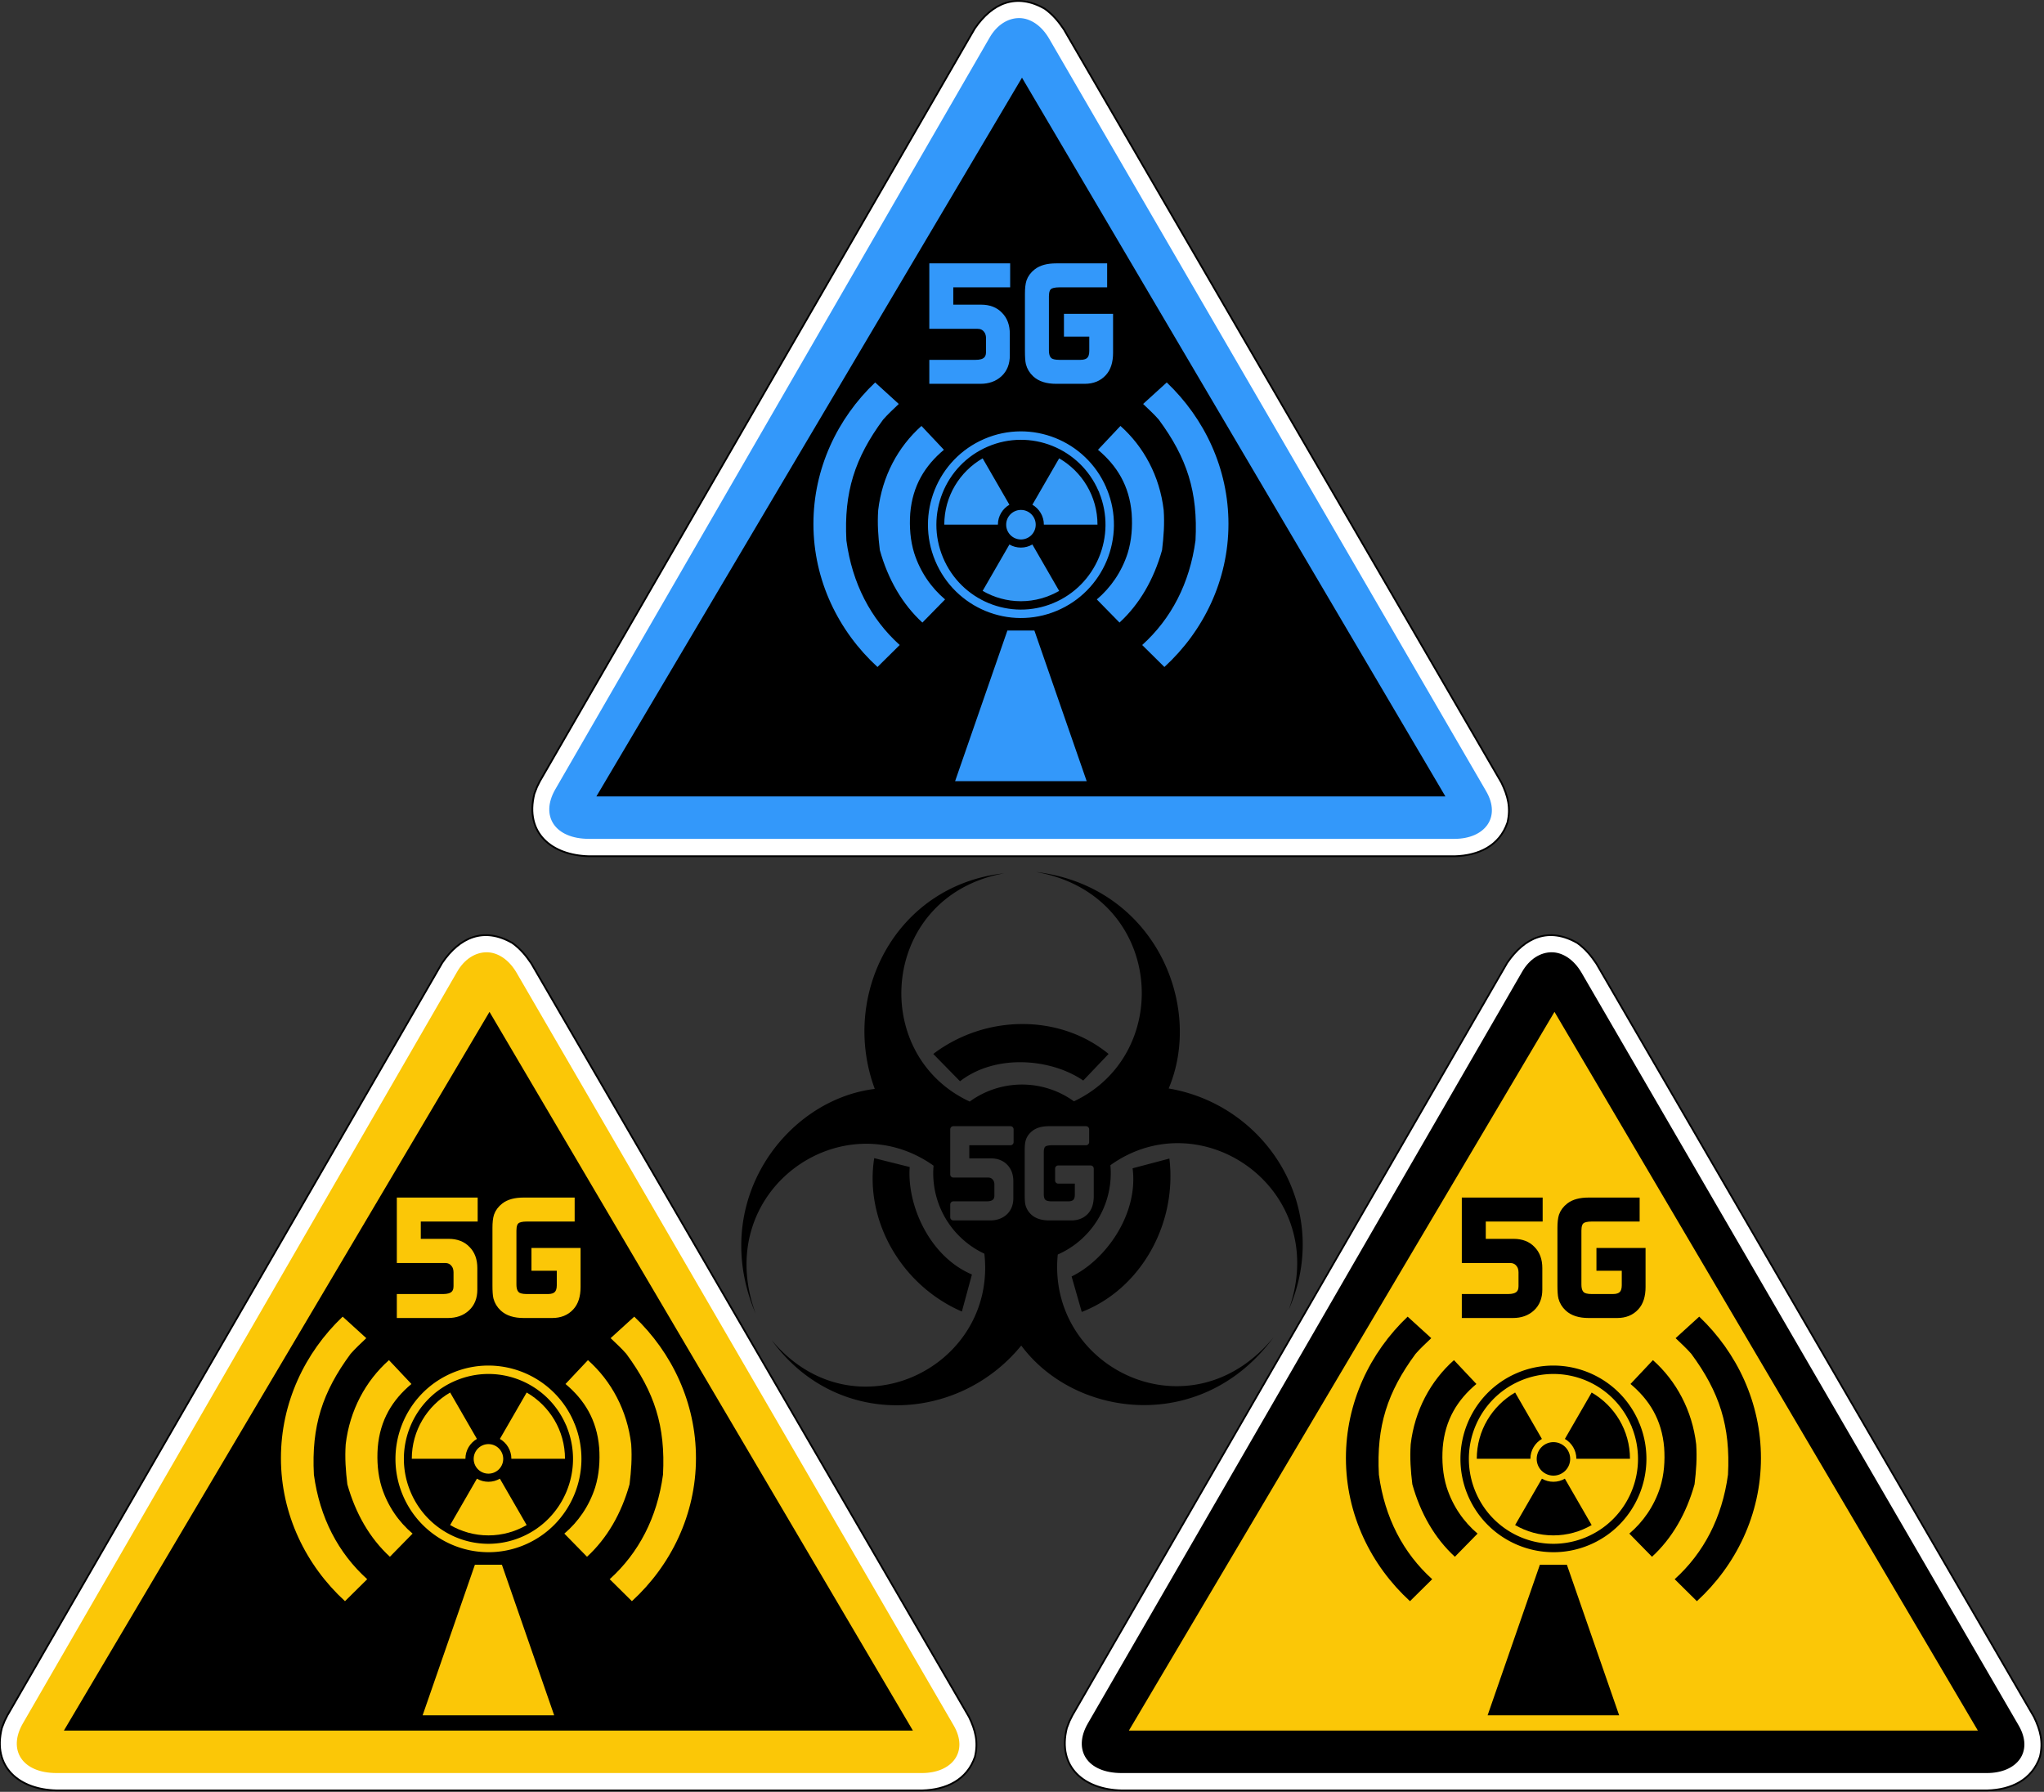
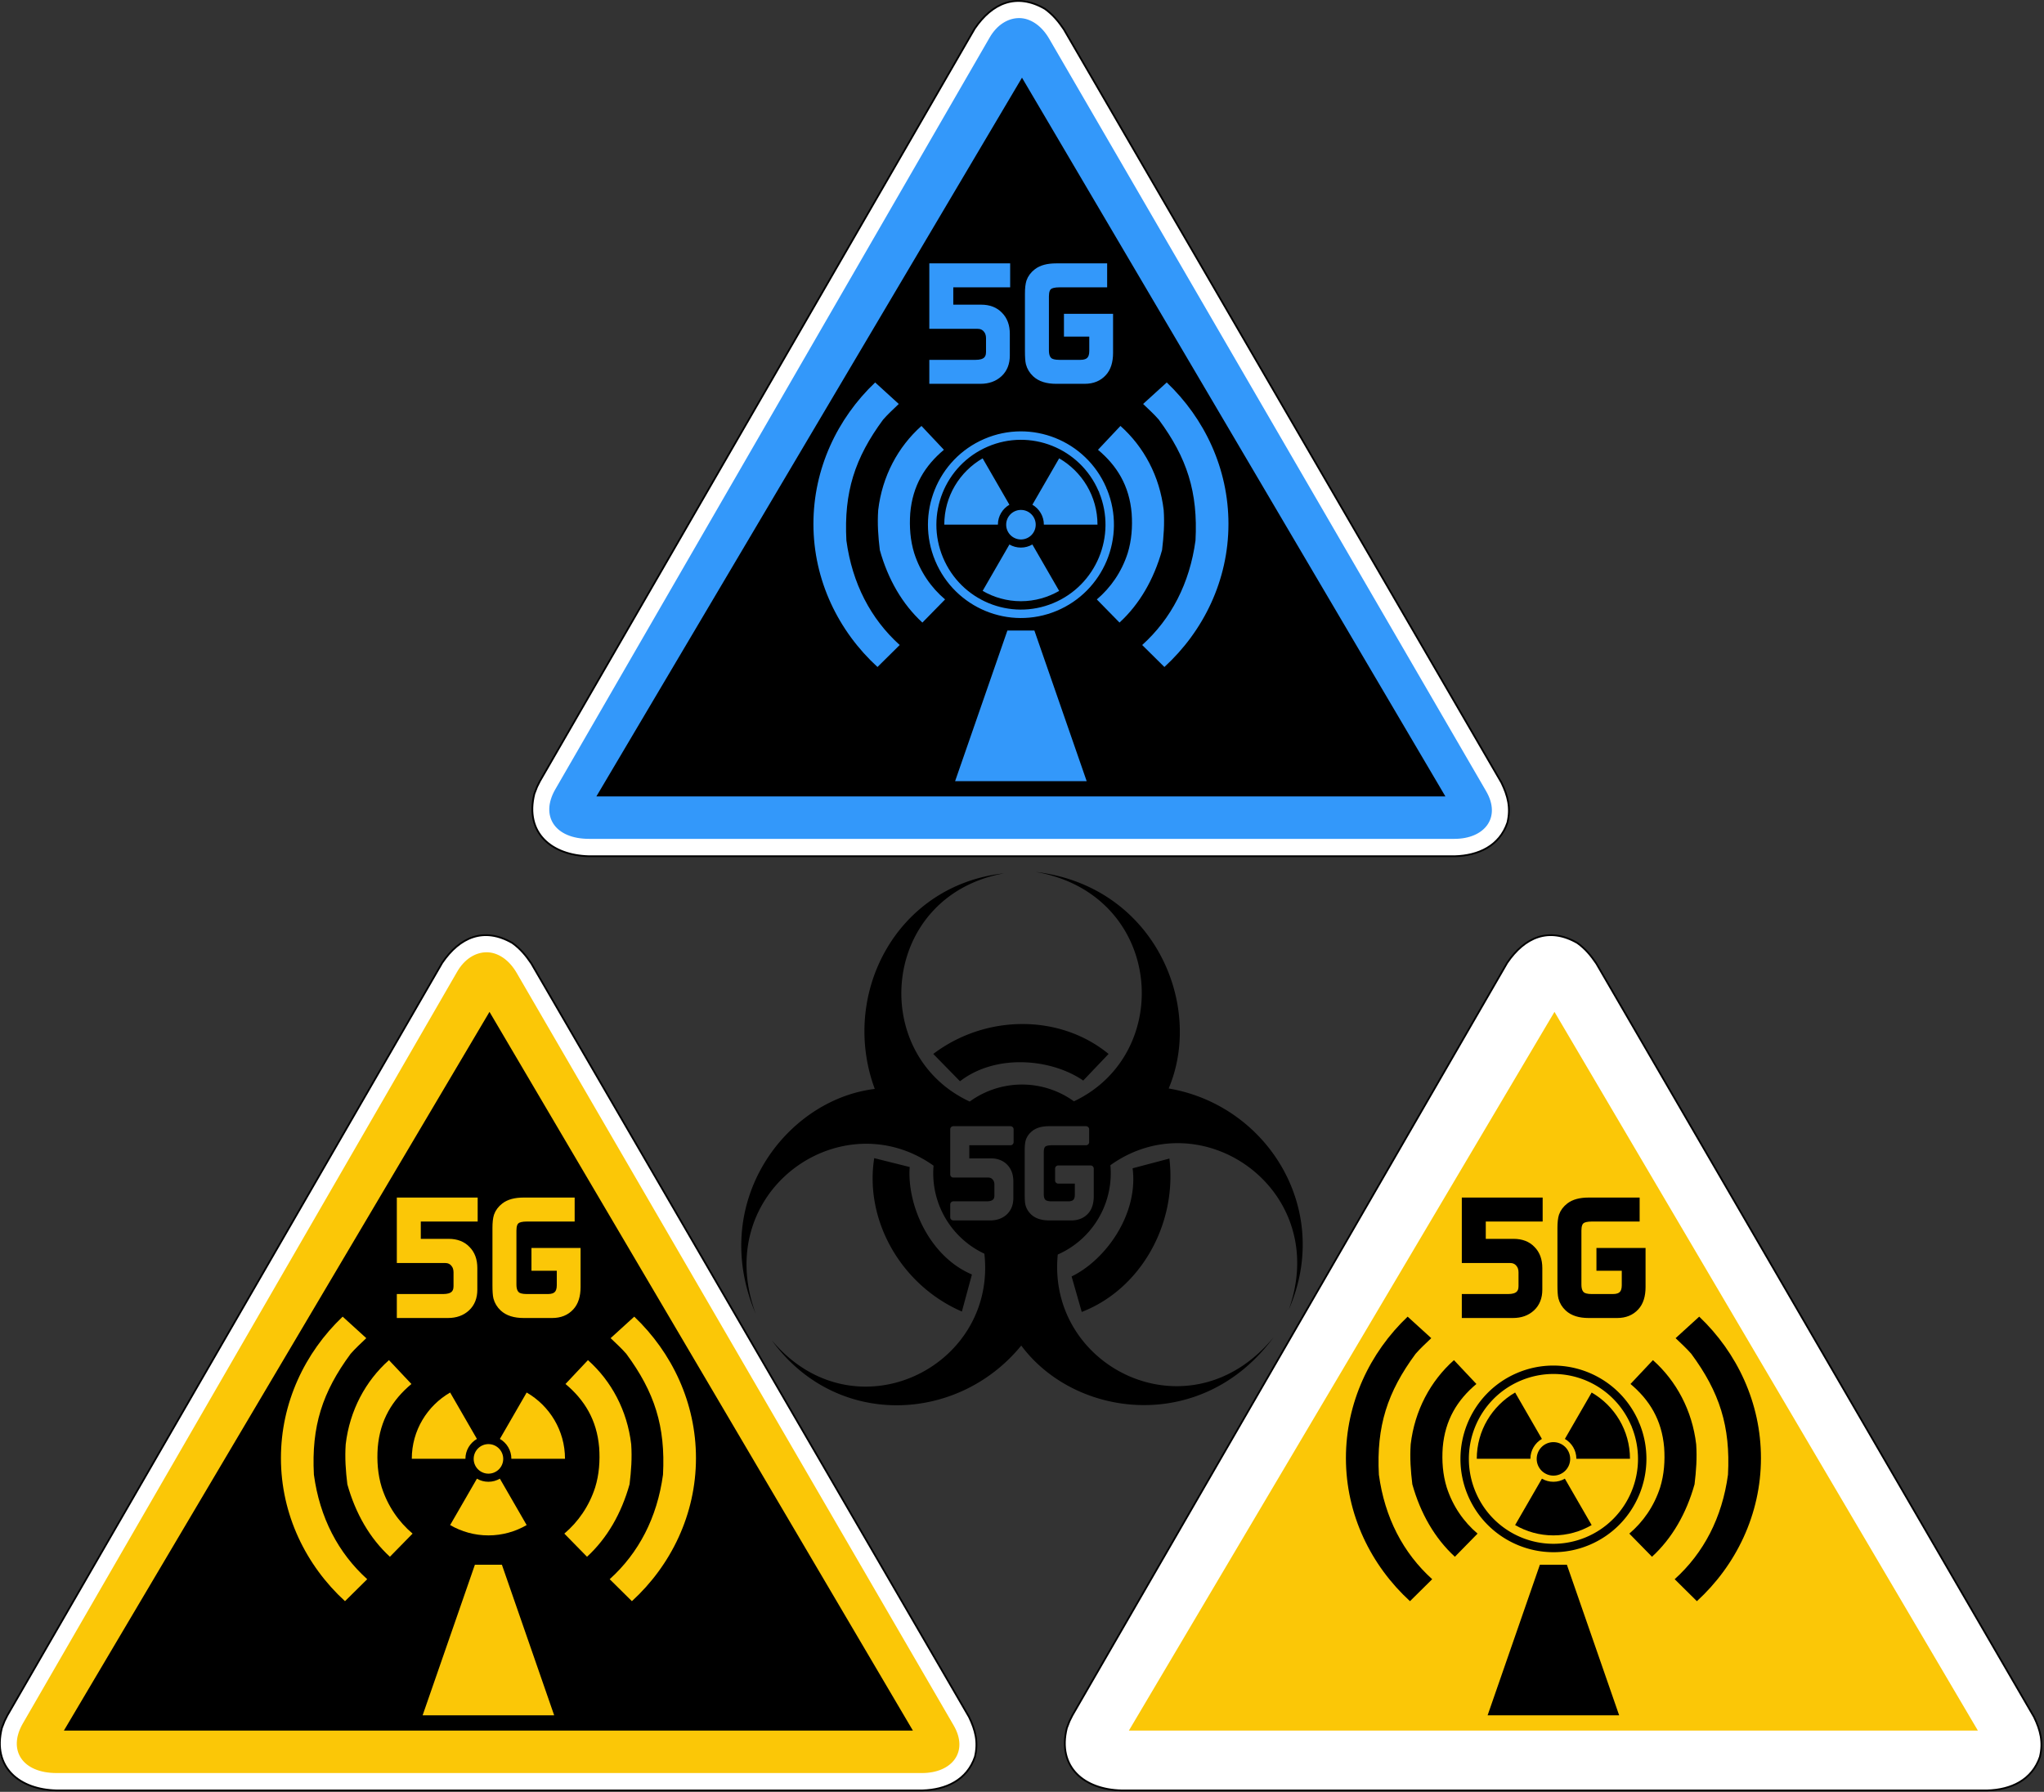
<svg xmlns="http://www.w3.org/2000/svg" xmlns:ns1="http://sodipodi.sourceforge.net/DTD/sodipodi-0.dtd" xmlns:ns2="http://www.inkscape.org/namespaces/inkscape" ns1:docname="5g radiacion_by_DG-RA.svg" ns2:version="1.0beta2 (b641a5e, 2020-01-24)" id="svg8" version="1.1" viewBox="0 0 2190.003 1920" height="1920mm" width="2190.003mm">
  <rect x="0" y="0" width="2190.003" height="1920" fill="#333333" stroke="none" />
  <defs id="defs2" />
  <ns1:namedview fit-margin-bottom="0" fit-margin-right="0" fit-margin-left="0" fit-margin-top="0" ns2:snap-global="false" ns2:window-maximized="1" ns2:window-y="-4" ns2:window-x="-4" ns2:window-height="705" ns2:window-width="1366" showgrid="false" ns2:document-rotation="0" ns2:current-layer="layer1" ns2:document-units="mm" ns2:cy="3766.604" ns2:cx="2871.4384" ns2:zoom="0.028284271" ns2:pageshadow="2" ns2:pageopacity="0" borderopacity="1.0" bordercolor="#666666" pagecolor="#b2b2b2" id="base" />
  <g transform="translate(135.001)" id="layer1" ns2:groupmode="layer" ns2:label="Capa 1">
    <path ns2:connector-curvature="0" d="m 974.408,934.255 c 136.733,23.495 150.292,194.28 41.24,245.856 a 95.102,95.102 0 0 0 -55.653,-17.984 95.102,95.102 0 0 0 -56.009,18.243 c -109.396,-50.749 -95.611,-220.658 36.947,-244.59 -115.715,12.564 -176.156,129.798 -138.667,231.042 -95.936,11.665 -178.33,122.274 -127.582,240.944 -48.308,-131.568 91.797,-228.918 190.56,-158.71 a 95.102,95.102 0 0 0 -0.352,8.174 95.102,95.102 0 0 0 54.792,86.137 c 13.697,122.682 -140.443,197.41 -227.871,92.636 68.629,94.961 199.342,89.227 267.384,5.802 57.972,78.106 193.976,94.891 270.327,-8.843 -88.955,108.431 -243.245,33.604 -231.207,-88.692 a 95.102,95.102 0 0 0 56.781,-87.04 95.102,95.102 0 0 0 -0.396,-8.666 c 98.198,-70.306 236.927,26.701 191.165,154.637 47.083,-107.533 -23.182,-219.027 -128.716,-236.848 37.965,-89.771 -15.643,-217.161 -142.743,-232.096 z m -13.89,163.026 c -33.387,0 -67.331,10.684 -95.589,32.052 h -0.005 l 28.653,29.272 c 39.238,-30.243 98.681,-23.763 132.038,-0.757 l 27.156,-28.515 c -26.034,-21.368 -58.865,-32.052 -92.253,-32.052 z m 68.065,109.467 a 3.366,3.366 0 0 1 3.366,3.366 v 13.703 a 3.366,3.366 0 0 1 -3.366,3.366 h -36.589 c -3.966,0 -6.275,0.83 -6.887,1.34 a 3.366,3.366 0 0 1 -0.115,0.092 c -0.767,0.585 -1.641,2.225 -1.641,5.94 v 45.065 c 0,3.558 0.845,5.328 2.027,6.305 a 3.366,3.366 0 0 1 0.011,0.01 c 0.706,0.588 2.767,1.338 6.322,1.338 h 17.8 c 2.924,0 4.512,-0.678 5.461,-1.627 0.949,-0.949 1.628,-2.537 1.628,-5.46 v -11.897 h -17.772 a 3.366,3.366 0 0 1 -3.366,-3.366 v -12.717 a 3.366,3.366 0 0 1 3.366,-3.366 h 34.693 a 3.366,3.366 0 0 1 3.366,3.366 v 0.149 29.243 c 0,7.785 -1.904,14.246 -6.113,18.803 -4.405,4.839 -10.612,7.308 -17.737,7.308 h -23.875 c -7.98,0 -14.589,-1.955 -19.241,-6.266 -3.058,-2.839 -5.19,-6.329 -6.197,-10.246 a 3.366,3.366 0 0 1 -0.015,-0.061 c -0.611,-2.572 -0.797,-6.036 -0.797,-10.949 v -47.891 c 0,-4.527 0.354,-8.13 1.29,-11.056 a 3.366,3.366 0 0 1 0.023,-0.069 c 1.268,-3.688 3.717,-6.893 7.057,-9.478 a 3.366,3.366 0 0 1 0.008,-0.01 c 4.477,-3.444 10.538,-4.937 17.874,-4.937 z m -142.116,0 h 61.171 a 3.366,3.366 0 0 1 3.366,3.366 v 13.704 a 3.366,3.366 0 0 1 -3.366,3.366 h -44.102 v 14.035 h 23.052 c 7.066,0 13.182,2.262 17.527,6.812 4.43,4.449 6.606,10.614 6.606,17.745 v 18.083 c 0,7.014 -2.35,13.114 -7.01,17.441 -4.609,4.28 -10.725,6.409 -17.688,6.409 h -39.557 a 3.366,3.366 0 0 1 -3.366,-3.366 v -13.704 a 3.366,3.366 0 0 1 3.366,-3.366 h 35.601 c 3.442,0 5.536,-0.74 6.642,-1.659 1.106,-0.919 1.718,-2.148 1.718,-4.723 v -11.584 c 0,-2.428 -0.63,-4.054 -1.95,-5.506 -1.264,-1.39 -2.637,-2.006 -4.998,-2.006 h -37.013 a 3.366,3.366 0 0 1 -3.366,-3.366 v -48.315 a 3.366,3.366 0 0 1 3.366,-3.366 z m -84.796,34.258 c -10.599,66.922 29.031,136.268 93.924,164.353 l 10.765,-39.707 c -45.543,-19.204 -69.709,-74.454 -66.667,-115.143 z m 316.268,0.434 -39.417,10.435 c 6.307,49.45 -28.971,98.218 -65.371,115.901 l 10.866,38.017 c 62.666,-24.188 102.296,-93.531 93.922,-164.353 z" style="fill:#000000;fill-opacity:1;stroke-width:1.719" id="path2085" />
    <g transform="matrix(0.452,0,0,0.452,-694.998,398.225)" id="g1677">
      <g id="g1489" transform="matrix(6.606,0,0,6.606,-14919.547,-10541.868)">
        <path style="stroke-width:0.263" d="m 2795.788,1472.71 c 6.236,-9.155 14.918,-13.023 25.178,-7.103 2.841,2.052 4.815,4.42 6.787,7.34 l 157.06,270.396 c 2.289,4.736 3.394,8.997 2.131,14.285 -2.841,8.365 -10.418,11.838 -18.863,12.075 h -310.726 c -13.18,-0.317 -23.124,-8.208 -19.573,-22.415 l 0.948,-2.446 1.026,-2.052 156.034,-270.08" fill="#ffffff" fill-rule="evenodd" id="path1168-2" ns2:connector-curvature="0" />
        <path d="m 2795.788,1472.71 c 6.236,-9.155 14.918,-13.023 25.178,-7.103 2.841,2.052 4.815,4.42 6.787,7.34 l 157.06,270.396 c 2.289,4.736 3.394,8.997 2.131,14.285 -2.841,8.365 -10.418,11.838 -18.863,12.075 h -310.726 c -13.18,-0.317 -23.124,-8.208 -19.573,-22.415 l 0.948,-2.446 1.026,-2.052 156.034,-270.08 z" fill="none" stroke="#231f20" stroke-miterlimit="2.613" stroke-width="0.631" id="path1170-5" ns2:connector-curvature="0" style="stroke:#000000;stroke-opacity:1" />
        <path style="fill:#3398fa;fill-opacity:1;stroke-width:0.263" d="m 2645.278,1745.711 155.797,-269.686 c 2.683,-4.736 6.709,-7.103 10.655,-7.103 3.946,0 7.972,2.604 10.733,7.34 l 156.823,270.08 c 5.525,9.471 -0.552,17.127 -11.365,17.127 h -310.49 c -12.392,0 -17.6,-8.288 -12.154,-17.758" fill="#231f20" fill-rule="evenodd" id="path1172-0" ns2:connector-curvature="0" />
        <path style="fill:#000000;fill-opacity:1;stroke-width:0.263" d="m 2964.679,1748.236 -151.93,-257.926 -152.719,257.926 h 304.649" fill="#fbc707" fill-rule="evenodd" id="path1174-0" ns2:connector-curvature="0" />
      </g>
      <path style="fill:#3398fa;fill-opacity:1;stroke-width:1.693" d="M 3814.805,970.813 3690.871,613.772 h -63.998 l -123.927,357.04 h 311.854" fill="#231f20" fill-rule="evenodd" id="path969-3" ns2:connector-curvature="0" />
      <path ns1:nodetypes="ccsssssccsssscscccccsccssccsscsccccccssscsscsccs" ns2:connector-curvature="0" d="m 3450.754,-247.718 v 137.224 h 105.125 c 8.828,0 15.916,2.942 21.266,8.826 5.351,5.885 8.024,13.243 8.024,22.07 v 32.902 c 0,18.457 -11.101,27.684 -33.302,27.684 h -101.113 v 38.922 h 112.348 c 17.921,0 32.5,-5.216 43.734,-15.649 11.235,-10.432 16.852,-24.609 16.852,-42.532 v -51.359 c 0,-18.458 -5.348,-33.035 -16.047,-43.735 -10.433,-10.967 -24.745,-16.451 -42.934,-16.451 h -75.032 v -58.983 h 134.817 v -38.92 z m 291.677,0 c -19.527,0 -34.506,4.012 -44.939,12.038 -8.292,6.42 -13.91,13.91 -16.853,22.469 -2.14,6.688 -3.209,16.185 -3.209,28.488 v 136.021 c 0,13.641 0.672,23.271 2.006,28.889 2.407,9.361 7.356,17.521 14.847,24.476 10.967,10.165 27.016,15.248 48.148,15.248 h 67.809 c 18.19,0 32.635,-5.885 43.334,-17.656 9.897,-10.699 14.846,-26.348 14.846,-46.945 v -83.057 0 -0.424 h -98.534 v 36.12 h 60.034 v 43.348 c 0,19.795 -9.898,29.691 -29.693,29.691 h -50.556 c -11.235,0 -19.259,-2.006 -24.074,-6.018 -6.153,-5.082 -9.229,-13.508 -9.229,-25.278 V -178.304 c 0,-12.038 2.81,-20.196 8.427,-24.475 4.815,-4.012 13.374,-6.02 25.678,-6.02 h 103.922 v -38.92 z" style="font-style:normal;font-variant:normal;font-weight:normal;font-stretch:normal;font-size:194.662px;line-height:1.25;font-family:'Digital Sans EF';-inkscape-font-specification:'Digital Sans EF';letter-spacing:0px;word-spacing:0px;fill:#3398fa;fill-opacity:1;stroke:#3398fa;stroke-width:17.901;stroke-opacity:1" id="path1378-2" />
      <g id="g1656" transform="translate(0,25.929)">
        <path style="opacity:1;fill:none;fill-opacity:1;stroke:#3398fa;stroke-width:20;stroke-miterlimit:4;stroke-dasharray:none;stroke-opacity:1" ns2:connector-curvature="0" d="m 3853.888,257.36 c 43.577,107.606 -7.568,230.344 -114.487,274.737 -106.919,44.393 -229.475,-6.217 -274.333,-113.285 -44.858,-107.068 4.817,-230.416 111.195,-276.097 106.377,-45.68 229.533,3.455 275.664,109.976" fill="#000000" fill-rule="evenodd" opacity="0.9" stroke="#000000" stroke-linecap="round" stroke-linejoin="round" stroke-width="14.782" id="path1372-9-5" />
        <path d="m 3696.326,336.915 a 37.329,37.329 0 0 1 -37.329,37.329 37.329,37.329 0 0 1 -37.329,-37.329 37.329,37.329 0 0 1 37.329,-37.329 37.329,37.329 0 0 1 37.329,37.329" style="opacity:1;vector-effect:none;fill:#3699f6;fill-opacity:1;stroke:#000000;stroke-width:4.68;stroke-linecap:butt;stroke-linejoin:miter;stroke-miterlimit:4;stroke-dasharray:none;stroke-dashoffset:0;stroke-opacity:1;stop-color:#000000" id="path1536" />
        <g transform="matrix(0.907,0,0,0.907,1777.583,-2738.798)" id="g1435">
          <g transform="translate(4331.545,2825.178)" id="g1380">
            <g transform="translate(-2390.25,-72.58)" id="g1376">
              <path ns2:connector-curvature="0" d="m 32.906,465.041 c -59.824,34.631 -100.216,99.189 -100.216,173.238 h 140.152 c 0,-22.213 12.107,-41.589 30.051,-51.979 L 32.904,465.041 Z m 200.007,0 -69.989,121.259 c 17.929,10.394 30.015,29.777 30.015,51.979 h 140.152 c 0,-74.043 -40.366,-138.604 -100.18,-173.238 z m -70.024,225.183 c -8.837,5.117 -19.04,8.086 -29.98,8.086 -10.939,0 -21.182,-2.94 -30.015,-8.051 L 32.906,811.484 c 29.452,17.049 63.548,26.978 100.004,26.978 36.456,0 70.519,-9.932 99.969,-26.978 L 162.89,690.225 Z" id="path1374" style="fill:#3699f6;fill-opacity:1;stroke-width:1.13" />
            </g>
          </g>
          <g transform="matrix(1.487,0,0,1.487,862.311,638.037)" id="g1233-0">
            <path ns2:connector-curvature="0" id="path1221-2" fill-rule="evenodd" fill="#231f20" d="m 1071.309,1601.396 -41.508,37.806 c 9.867,9.455 19.323,18.081 27.537,27.535 49.733,67.397 69.038,127.391 64.522,212.464 -10.274,75.615 -42.738,137.67 -93.695,183.697 l 39.041,38.634 c 68.627,-62.88 112.59,-152.464 112.59,-251.505 0,-96.981 -41.913,-185.341 -108.486,-248.628" style="fill:#3398fa;fill-opacity:1;stroke-width:1.37" />
            <path ns2:connector-curvature="0" id="path1225-7" fill-rule="evenodd" fill="#231f20" d="m 989.939,1677.834 -39.453,41.92 c 33.288,27.942 55.072,62.873 59.187,111.782 1.637,23.421 0,47.254 -6.989,69.857 -10.679,33.289 -30.002,60.825 -54.247,81.368 l 39.864,40.689 c 35.338,-32.464 60.413,-76.027 74.791,-127.397 2.879,-23.834 4.527,-46.03 2.879,-70.275 -6.995,-59.589 -34.931,-111.37 -76.032,-147.944" style="fill:#3398fa;fill-opacity:1;stroke-width:1.37" />
            <path ns2:connector-curvature="0" id="path1227-8" fill-rule="evenodd" fill="#231f20" d="m 558.846,1601.396 41.508,37.806 c -9.867,9.455 -19.317,18.081 -27.536,27.535 -49.727,67.397 -69.039,127.391 -64.523,212.464 10.274,75.615 42.738,137.67 93.701,183.697 l -39.045,38.634 c -68.627,-62.88 -112.602,-152.464 -112.602,-251.505 0,-96.981 41.92,-185.341 108.496,-248.628" style="fill:#3398fa;fill-opacity:1;stroke-width:1.37" />
            <path ns2:connector-curvature="0" id="path1231-2" fill-rule="evenodd" fill="#231f20" d="m 640.216,1677.834 39.453,41.92 c -33.288,27.942 -55.068,62.873 -59.177,111.782 -1.643,23.421 0,47.254 6.984,69.857 10.686,33.289 30.002,60.825 54.249,81.368 L 641.858,2023.45 c -35.338,-32.464 -60.408,-76.027 -74.791,-127.397 -2.878,-23.834 -4.521,-46.03 -2.878,-70.275 6.988,-59.589 34.931,-111.37 76.027,-147.944" style="fill:#3398fa;fill-opacity:1;stroke-width:1.37" />
          </g>
        </g>
      </g>
    </g>
    <g transform="matrix(0.452,0,0,0.452,-1265.526,1399.242)" id="g1717">
      <g transform="matrix(6.606,0,0,6.606,-14919.547,-10541.868)" id="g1687">
        <path ns2:connector-curvature="0" id="path1679" fill-rule="evenodd" fill="#ffffff" d="m 2795.788,1472.71 c 6.236,-9.155 14.918,-13.023 25.178,-7.103 2.841,2.052 4.815,4.42 6.787,7.34 l 157.06,270.396 c 2.289,4.736 3.394,8.997 2.131,14.285 -2.841,8.365 -10.418,11.838 -18.863,12.075 h -310.726 c -13.18,-0.317 -23.124,-8.208 -19.573,-22.415 l 0.948,-2.446 1.026,-2.052 156.034,-270.08" style="stroke-width:0.263" />
        <path style="stroke:#000000;stroke-opacity:1" ns2:connector-curvature="0" id="path1681" stroke-width="0.631" stroke-miterlimit="2.613" stroke="#231f20" fill="none" d="m 2795.788,1472.71 c 6.236,-9.155 14.918,-13.023 25.178,-7.103 2.841,2.052 4.815,4.42 6.787,7.34 l 157.06,270.396 c 2.289,4.736 3.394,8.997 2.131,14.285 -2.841,8.365 -10.418,11.838 -18.863,12.075 h -310.726 c -13.18,-0.317 -23.124,-8.208 -19.573,-22.415 l 0.948,-2.446 1.026,-2.052 156.034,-270.08 z" />
        <path ns2:connector-curvature="0" id="path1683" fill-rule="evenodd" fill="#231f20" d="m 2645.278,1745.711 155.797,-269.686 c 2.683,-4.736 6.709,-7.103 10.655,-7.103 3.946,0 7.972,2.604 10.733,7.34 l 156.823,270.08 c 5.525,9.471 -0.552,17.127 -11.365,17.127 h -310.49 c -12.392,0 -17.6,-8.288 -12.154,-17.758" style="fill:#fbc707;fill-opacity:1;stroke-width:0.263" />
        <path ns2:connector-curvature="0" id="path1685" fill-rule="evenodd" fill="#fbc707" d="m 2964.679,1748.236 -151.93,-257.926 -152.719,257.926 h 304.649" style="fill:#000000;fill-opacity:1;stroke-width:0.263" />
      </g>
      <path ns2:connector-curvature="0" id="path1689" fill-rule="evenodd" fill="#231f20" d="M 3814.805,970.813 3690.871,613.772 h -63.998 l -123.927,357.04 h 311.854" style="fill:#fbc707;fill-opacity:1;stroke-width:1.693" />
      <path id="path1691" style="font-style:normal;font-variant:normal;font-weight:normal;font-stretch:normal;font-size:194.662px;line-height:1.25;font-family:'Digital Sans EF';-inkscape-font-specification:'Digital Sans EF';letter-spacing:0px;word-spacing:0px;fill:#fbc707;fill-opacity:1;stroke:#fbc707;stroke-width:17.901;stroke-opacity:1" d="m 3450.754,-247.718 v 137.224 h 105.125 c 8.828,0 15.916,2.942 21.266,8.826 5.351,5.885 8.024,13.243 8.024,22.07 v 32.902 c 0,18.457 -11.101,27.684 -33.302,27.684 h -101.113 v 38.922 h 112.348 c 17.921,0 32.5,-5.216 43.734,-15.649 11.235,-10.432 16.852,-24.609 16.852,-42.532 v -51.359 c 0,-18.458 -5.348,-33.035 -16.047,-43.735 -10.433,-10.967 -24.745,-16.451 -42.934,-16.451 h -75.032 v -58.983 h 134.817 v -38.92 z m 291.677,0 c -19.527,0 -34.506,4.012 -44.939,12.038 -8.292,6.42 -13.91,13.91 -16.853,22.469 -2.14,6.688 -3.209,16.185 -3.209,28.488 v 136.021 c 0,13.641 0.672,23.271 2.006,28.889 2.407,9.361 7.356,17.521 14.847,24.476 10.967,10.165 27.016,15.248 48.148,15.248 h 67.809 c 18.19,0 32.635,-5.885 43.334,-17.656 9.897,-10.699 14.846,-26.348 14.846,-46.945 v -83.057 0 -0.424 h -98.534 v 36.12 h 60.034 v 43.348 c 0,19.795 -9.898,29.691 -29.693,29.691 h -50.556 c -11.235,0 -19.259,-2.006 -24.074,-6.018 -6.153,-5.082 -9.229,-13.508 -9.229,-25.278 V -178.304 c 0,-12.038 2.81,-20.196 8.427,-24.475 4.815,-4.012 13.374,-6.02 25.678,-6.02 h 103.922 v -38.92 z" ns2:connector-curvature="0" ns1:nodetypes="ccsssssccsssscscccccsccssccsscsccccccssscsscsccs" />
      <g transform="translate(0,25.929)" id="g1715">
-         <path ns2:connector-curvature="0" id="path1761" d="m 3657.623,115.684 c -28.522,0.149 -57.472,5.891 -85.307,17.844 -111.337,47.81 -163.406,177.129 -116.473,289.148 46.933,112.019 175.486,165.119 287.391,118.656 111.905,-46.463 165.514,-175.144 119.922,-287.725 a 10,10 0 0 0 -1.332,-2.332 10,10 0 0 0 -0.723,-2.557 C 3824.904,165.133 3743.189,115.237 3657.623,115.684 Z m 0.205,19.93 c 77.79,-0.471 151.924,44.857 184.922,121.053 a 10,10 0 0 0 1.238,2.107 10,10 0 0 0 0.631,2.34 c 41.563,102.63 -7.119,219.425 -109.053,261.748 -101.934,42.323 -218.491,-5.798 -261.275,-107.914 -42.784,-102.116 4.499,-219.493 105.916,-263.043 25.354,-10.888 51.691,-16.134 77.621,-16.291 z" style="color:#000000;font-style:normal;font-variant:normal;font-weight:normal;font-stretch:normal;font-size:medium;line-height:normal;font-family:sans-serif;font-variant-ligatures:normal;font-variant-position:normal;font-variant-caps:normal;font-variant-numeric:normal;font-variant-alternates:normal;font-variant-east-asian:normal;font-feature-settings:normal;font-variation-settings:normal;text-indent:0;text-align:start;text-decoration:none;text-decoration-line:none;text-decoration-style:solid;text-decoration-color:#000000;letter-spacing:normal;word-spacing:normal;text-transform:none;writing-mode:lr-tb;direction:ltr;text-orientation:mixed;dominant-baseline:auto;baseline-shift:baseline;text-anchor:start;white-space:normal;shape-padding:0;shape-margin:0;inline-size:0;clip-rule:nonzero;display:inline;overflow:visible;visibility:visible;opacity:1;isolation:auto;mix-blend-mode:normal;color-interpolation:sRGB;color-interpolation-filters:linearRGB;solid-color:#000000;solid-opacity:1;vector-effect:none;fill:#fbc707;fill-opacity:1;fill-rule:evenodd;stroke:none;stroke-width:20;stroke-linecap:round;stroke-linejoin:round;stroke-miterlimit:4;stroke-dasharray:none;stroke-dashoffset:0;stroke-opacity:1;color-rendering:auto;image-rendering:auto;shape-rendering:auto;text-rendering:auto;enable-background:accumulate;stop-color:#000000;stop-opacity:1" />
        <path d="m 3696.326,336.915 a 37.329,37.329 0 0 1 -37.329,37.329 37.329,37.329 0 0 1 -37.329,-37.329 37.329,37.329 0 0 1 37.329,-37.329 37.329,37.329 0 0 1 37.329,37.329" style="opacity:1;vector-effect:none;fill:#fbc707;fill-opacity:1;stroke:#000000;stroke-width:4.68;stroke-linecap:butt;stroke-linejoin:miter;stroke-miterlimit:4;stroke-dasharray:none;stroke-dashoffset:0;stroke-opacity:1;stop-color:#000000" id="circle1695" />
        <g id="g1713" transform="matrix(0.907,0,0,0.907,1777.583,-2738.798)">
          <g id="g1701" transform="translate(4331.545,2825.178)">
            <g id="g1699" transform="translate(-2390.25,-72.58)">
              <path style="fill:#fbc707;fill-opacity:1;stroke-width:1.13" id="path1697" d="m 32.906,465.041 c -59.824,34.631 -100.216,99.189 -100.216,173.238 h 140.152 c 0,-22.213 12.107,-41.589 30.051,-51.979 L 32.904,465.041 Z m 200.007,0 -69.989,121.259 c 17.929,10.394 30.015,29.777 30.015,51.979 h 140.152 c 0,-74.043 -40.366,-138.604 -100.18,-173.238 z m -70.024,225.183 c -8.837,5.117 -19.04,8.086 -29.98,8.086 -10.939,0 -21.182,-2.94 -30.015,-8.051 L 32.906,811.484 c 29.452,17.049 63.548,26.978 100.004,26.978 36.456,0 70.519,-9.932 99.969,-26.978 L 162.89,690.225 Z" ns2:connector-curvature="0" />
            </g>
          </g>
          <g id="g1711" transform="matrix(1.487,0,0,1.487,862.311,638.037)">
            <path style="fill:#fbc707;fill-opacity:1;stroke-width:1.37" d="m 1071.309,1601.396 -41.508,37.806 c 9.867,9.455 19.323,18.081 27.537,27.535 49.733,67.397 69.038,127.391 64.522,212.464 -10.274,75.615 -42.738,137.67 -93.695,183.697 l 39.041,38.634 c 68.627,-62.88 112.59,-152.464 112.59,-251.505 0,-96.981 -41.913,-185.341 -108.486,-248.628" fill="#231f20" fill-rule="evenodd" id="path1703" ns2:connector-curvature="0" />
            <path style="fill:#fbc707;fill-opacity:1;stroke-width:1.37" d="m 989.939,1677.834 -39.453,41.92 c 33.288,27.942 55.072,62.873 59.187,111.782 1.637,23.421 0,47.254 -6.989,69.857 -10.679,33.289 -30.002,60.825 -54.247,81.368 l 39.864,40.689 c 35.338,-32.464 60.413,-76.027 74.791,-127.397 2.879,-23.834 4.527,-46.03 2.879,-70.275 -6.995,-59.589 -34.931,-111.37 -76.032,-147.944" fill="#231f20" fill-rule="evenodd" id="path1705" ns2:connector-curvature="0" />
            <path style="fill:#fbc707;fill-opacity:1;stroke-width:1.37" d="m 558.846,1601.396 41.508,37.806 c -9.867,9.455 -19.317,18.081 -27.536,27.535 -49.727,67.397 -69.039,127.391 -64.523,212.464 10.274,75.615 42.738,137.67 93.701,183.697 l -39.045,38.634 c -68.627,-62.88 -112.602,-152.464 -112.602,-251.505 0,-96.981 41.92,-185.341 108.496,-248.628" fill="#231f20" fill-rule="evenodd" id="path1707" ns2:connector-curvature="0" />
            <path style="fill:#fbc707;fill-opacity:1;stroke-width:1.37" d="m 640.216,1677.834 39.453,41.92 c -33.288,27.942 -55.068,62.873 -59.177,111.782 -1.643,23.421 0,47.254 6.984,69.857 10.686,33.289 30.002,60.825 54.249,81.368 L 641.858,2023.45 c -35.338,-32.464 -60.408,-76.027 -74.791,-127.397 -2.878,-23.834 -4.521,-46.03 -2.878,-70.275 6.988,-59.589 34.931,-111.37 76.027,-147.944" fill="#231f20" fill-rule="evenodd" id="path1709" ns2:connector-curvature="0" />
          </g>
        </g>
      </g>
    </g>
    <g id="g1757" transform="matrix(0.452,0,0,0.452,-124.47,1399.242)">
      <g id="g1727" transform="matrix(6.606,0,0,6.606,-14919.547,-10541.868)">
        <path style="stroke-width:0.263" d="m 2795.788,1472.71 c 6.236,-9.155 14.918,-13.023 25.178,-7.103 2.841,2.052 4.815,4.42 6.787,7.34 l 157.06,270.396 c 2.289,4.736 3.394,8.997 2.131,14.285 -2.841,8.365 -10.418,11.838 -18.863,12.075 h -310.726 c -13.18,-0.317 -23.124,-8.208 -19.573,-22.415 l 0.948,-2.446 1.026,-2.052 156.034,-270.08" fill="#ffffff" fill-rule="evenodd" id="path1719" ns2:connector-curvature="0" />
        <path d="m 2795.788,1472.71 c 6.236,-9.155 14.918,-13.023 25.178,-7.103 2.841,2.052 4.815,4.42 6.787,7.34 l 157.06,270.396 c 2.289,4.736 3.394,8.997 2.131,14.285 -2.841,8.365 -10.418,11.838 -18.863,12.075 h -310.726 c -13.18,-0.317 -23.124,-8.208 -19.573,-22.415 l 0.948,-2.446 1.026,-2.052 156.034,-270.08 z" fill="none" stroke="#231f20" stroke-miterlimit="2.613" stroke-width="0.631" id="path1721" ns2:connector-curvature="0" style="stroke:#000000;stroke-opacity:1" />
-         <path style="fill:#000000;fill-opacity:1;stroke-width:0.263" d="m 2645.278,1745.711 155.797,-269.686 c 2.683,-4.736 6.709,-7.103 10.655,-7.103 3.946,0 7.972,2.604 10.733,7.34 l 156.823,270.08 c 5.525,9.471 -0.552,17.127 -11.365,17.127 h -310.49 c -12.392,0 -17.6,-8.288 -12.154,-17.758" fill="#231f20" fill-rule="evenodd" id="path1723" ns2:connector-curvature="0" />
        <path style="fill:#fbc707;fill-opacity:1;stroke-width:0.263" d="m 2964.679,1748.236 -151.93,-257.926 -152.719,257.926 h 304.649" fill="#fbc707" fill-rule="evenodd" id="path1725" ns2:connector-curvature="0" />
      </g>
      <path style="fill:#000000;fill-opacity:1;stroke-width:1.693" d="M 3814.805,970.813 3690.871,613.772 h -63.998 l -123.927,357.04 h 311.854" fill="#231f20" fill-rule="evenodd" id="path1729" ns2:connector-curvature="0" />
      <path ns1:nodetypes="ccsssssccsssscscccccsccssccsscsccccccssscsscsccs" ns2:connector-curvature="0" d="m 3450.754,-247.718 v 137.224 h 105.125 c 8.828,0 15.916,2.942 21.266,8.826 5.351,5.885 8.024,13.243 8.024,22.07 v 32.902 c 0,18.457 -11.101,27.684 -33.302,27.684 h -101.113 v 38.922 h 112.348 c 17.921,0 32.5,-5.216 43.734,-15.649 11.235,-10.432 16.852,-24.609 16.852,-42.532 v -51.359 c 0,-18.458 -5.348,-33.035 -16.047,-43.735 -10.433,-10.967 -24.745,-16.451 -42.934,-16.451 h -75.032 v -58.983 h 134.817 v -38.92 z m 291.677,0 c -19.527,0 -34.506,4.012 -44.939,12.038 -8.292,6.42 -13.91,13.91 -16.853,22.469 -2.14,6.688 -3.209,16.185 -3.209,28.488 v 136.021 c 0,13.641 0.672,23.271 2.006,28.889 2.407,9.361 7.356,17.521 14.847,24.476 10.967,10.165 27.016,15.248 48.148,15.248 h 67.809 c 18.19,0 32.635,-5.885 43.334,-17.656 9.897,-10.699 14.846,-26.348 14.846,-46.945 v -83.057 0 -0.424 h -98.534 v 36.12 h 60.034 v 43.348 c 0,19.795 -9.898,29.691 -29.693,29.691 h -50.556 c -11.235,0 -19.259,-2.006 -24.074,-6.018 -6.153,-5.082 -9.229,-13.508 -9.229,-25.278 V -178.304 c 0,-12.038 2.81,-20.196 8.427,-24.475 4.815,-4.012 13.374,-6.02 25.678,-6.02 h 103.922 v -38.92 z" style="font-style:normal;font-variant:normal;font-weight:normal;font-stretch:normal;font-size:194.662px;line-height:1.25;font-family:'Digital Sans EF';-inkscape-font-specification:'Digital Sans EF';letter-spacing:0px;word-spacing:0px;fill:#000000;fill-opacity:1;stroke:#000000;stroke-width:17.901;stroke-opacity:1" id="path1731" />
      <g id="g1755" transform="translate(0,25.929)">
        <path ns2:connector-curvature="0" id="path1765" d="m 3657.623,115.684 c -28.522,0.149 -57.472,5.891 -85.307,17.844 -111.337,47.81 -163.406,177.129 -116.473,289.148 46.933,112.019 175.486,165.119 287.391,118.656 111.905,-46.463 165.514,-175.144 119.922,-287.725 a 10,10 0 0 0 -1.332,-2.332 10,10 0 0 0 -0.723,-2.557 C 3824.904,165.133 3743.189,115.237 3657.623,115.684 Z m 0.205,19.93 c 77.79,-0.471 151.924,44.857 184.922,121.053 a 10,10 0 0 0 1.238,2.107 10,10 0 0 0 0.631,2.34 c 41.563,102.63 -7.119,219.425 -109.053,261.748 -101.934,42.323 -218.491,-5.798 -261.275,-107.914 -42.784,-102.116 4.499,-219.493 105.916,-263.043 25.354,-10.888 51.691,-16.134 77.621,-16.291 z" style="color:#000000;font-style:normal;font-variant:normal;font-weight:normal;font-stretch:normal;font-size:medium;line-height:normal;font-family:sans-serif;font-variant-ligatures:normal;font-variant-position:normal;font-variant-caps:normal;font-variant-numeric:normal;font-variant-alternates:normal;font-variant-east-asian:normal;font-feature-settings:normal;font-variation-settings:normal;text-indent:0;text-align:start;text-decoration:none;text-decoration-line:none;text-decoration-style:solid;text-decoration-color:#000000;letter-spacing:normal;word-spacing:normal;text-transform:none;writing-mode:lr-tb;direction:ltr;text-orientation:mixed;dominant-baseline:auto;baseline-shift:baseline;text-anchor:start;white-space:normal;shape-padding:0;shape-margin:0;inline-size:0;clip-rule:nonzero;display:inline;overflow:visible;visibility:visible;opacity:1;isolation:auto;mix-blend-mode:normal;color-interpolation:sRGB;color-interpolation-filters:linearRGB;solid-color:#000000;solid-opacity:1;vector-effect:none;fill:#000000;fill-opacity:1;fill-rule:evenodd;stroke:none;stroke-width:20;stroke-linecap:round;stroke-linejoin:round;stroke-miterlimit:4;stroke-dasharray:none;stroke-dashoffset:0;stroke-opacity:1;color-rendering:auto;image-rendering:auto;shape-rendering:auto;text-rendering:auto;enable-background:accumulate;stop-color:#000000;stop-opacity:1" />
        <path d="m 3696.326,336.915 a 37.329,37.329 0 0 1 -37.329,37.329 37.329,37.329 0 0 1 -37.329,-37.329 37.329,37.329 0 0 1 37.329,-37.329 37.329,37.329 0 0 1 37.329,37.329" style="opacity:1;vector-effect:none;fill:#000000;fill-opacity:1;stroke:#000000;stroke-width:4.68;stroke-linecap:butt;stroke-linejoin:miter;stroke-miterlimit:4;stroke-dasharray:none;stroke-dashoffset:0;stroke-opacity:1;stop-color:#000000" id="circle1735" />
        <g transform="matrix(0.907,0,0,0.907,1777.583,-2738.798)" id="g1753">
          <g transform="translate(4331.545,2825.178)" id="g1741">
            <g transform="translate(-2390.25,-72.58)" id="g1739">
              <path ns2:connector-curvature="0" d="m 32.906,465.041 c -59.824,34.631 -100.216,99.189 -100.216,173.238 h 140.152 c 0,-22.213 12.107,-41.589 30.051,-51.979 L 32.904,465.041 Z m 200.007,0 -69.989,121.259 c 17.929,10.394 30.015,29.777 30.015,51.979 h 140.152 c 0,-74.043 -40.366,-138.604 -100.18,-173.238 z m -70.024,225.183 c -8.837,5.117 -19.04,8.086 -29.98,8.086 -10.939,0 -21.182,-2.94 -30.015,-8.051 L 32.906,811.484 c 29.452,17.049 63.548,26.978 100.004,26.978 36.456,0 70.519,-9.932 99.969,-26.978 L 162.89,690.225 Z" id="path1737" style="fill:#000000;fill-opacity:1;stroke-width:1.13" />
            </g>
          </g>
          <g transform="matrix(1.487,0,0,1.487,862.311,638.037)" id="g1751">
            <path ns2:connector-curvature="0" id="path1743" fill-rule="evenodd" fill="#231f20" d="m 1071.309,1601.396 -41.508,37.806 c 9.867,9.455 19.323,18.081 27.537,27.535 49.733,67.397 69.038,127.391 64.522,212.464 -10.274,75.615 -42.738,137.67 -93.695,183.697 l 39.041,38.634 c 68.627,-62.88 112.59,-152.464 112.59,-251.505 0,-96.981 -41.913,-185.341 -108.486,-248.628" style="fill:#000000;fill-opacity:1;stroke-width:1.37" />
            <path ns2:connector-curvature="0" id="path1745" fill-rule="evenodd" fill="#231f20" d="m 989.939,1677.834 -39.453,41.92 c 33.288,27.942 55.072,62.873 59.187,111.782 1.637,23.421 0,47.254 -6.989,69.857 -10.679,33.289 -30.002,60.825 -54.247,81.368 l 39.864,40.689 c 35.338,-32.464 60.413,-76.027 74.791,-127.397 2.879,-23.834 4.527,-46.03 2.879,-70.275 -6.995,-59.589 -34.931,-111.37 -76.032,-147.944" style="fill:#000000;fill-opacity:1;stroke-width:1.37" />
            <path ns2:connector-curvature="0" id="path1747" fill-rule="evenodd" fill="#231f20" d="m 558.846,1601.396 41.508,37.806 c -9.867,9.455 -19.317,18.081 -27.536,27.535 -49.727,67.397 -69.039,127.391 -64.523,212.464 10.274,75.615 42.738,137.67 93.701,183.697 l -39.045,38.634 c -68.627,-62.88 -112.602,-152.464 -112.602,-251.505 0,-96.981 41.92,-185.341 108.496,-248.628" style="fill:#000000;fill-opacity:1;stroke-width:1.37" />
            <path ns2:connector-curvature="0" id="path1749" fill-rule="evenodd" fill="#231f20" d="m 640.216,1677.834 39.453,41.92 c -33.288,27.942 -55.068,62.873 -59.177,111.782 -1.643,23.421 0,47.254 6.984,69.857 10.686,33.289 30.002,60.825 54.249,81.368 L 641.858,2023.45 c -35.338,-32.464 -60.408,-76.027 -74.791,-127.397 -2.878,-23.834 -4.521,-46.03 -2.878,-70.275 6.988,-59.589 34.931,-111.37 76.027,-147.944" style="fill:#000000;fill-opacity:1;stroke-width:1.37" />
          </g>
        </g>
      </g>
    </g>
  </g>
</svg>